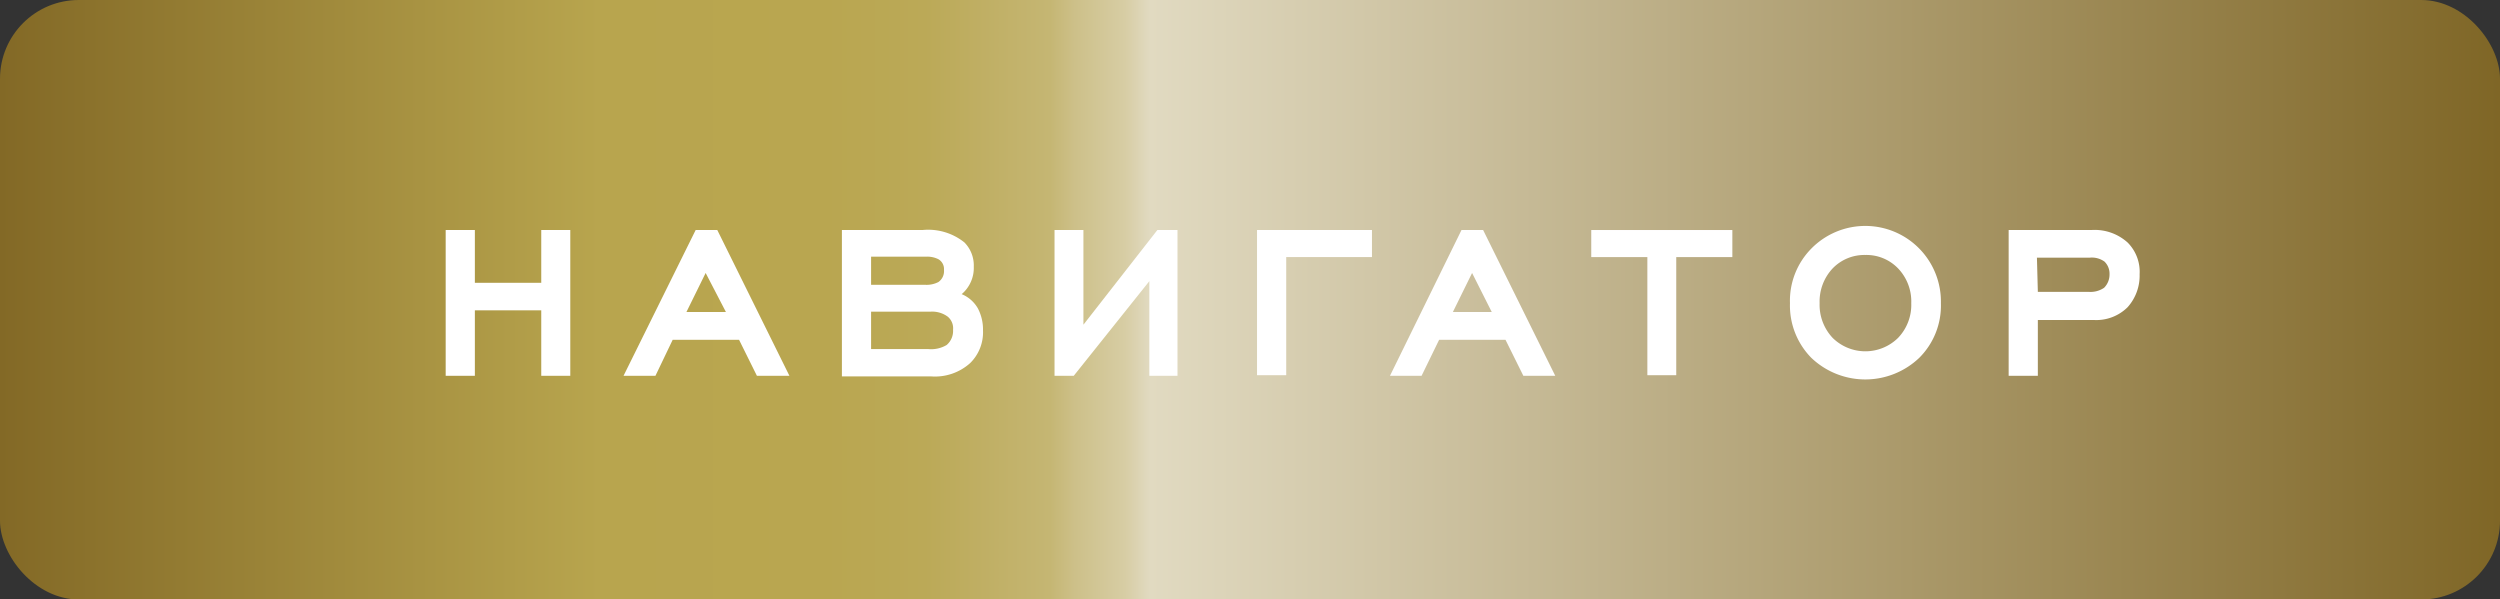
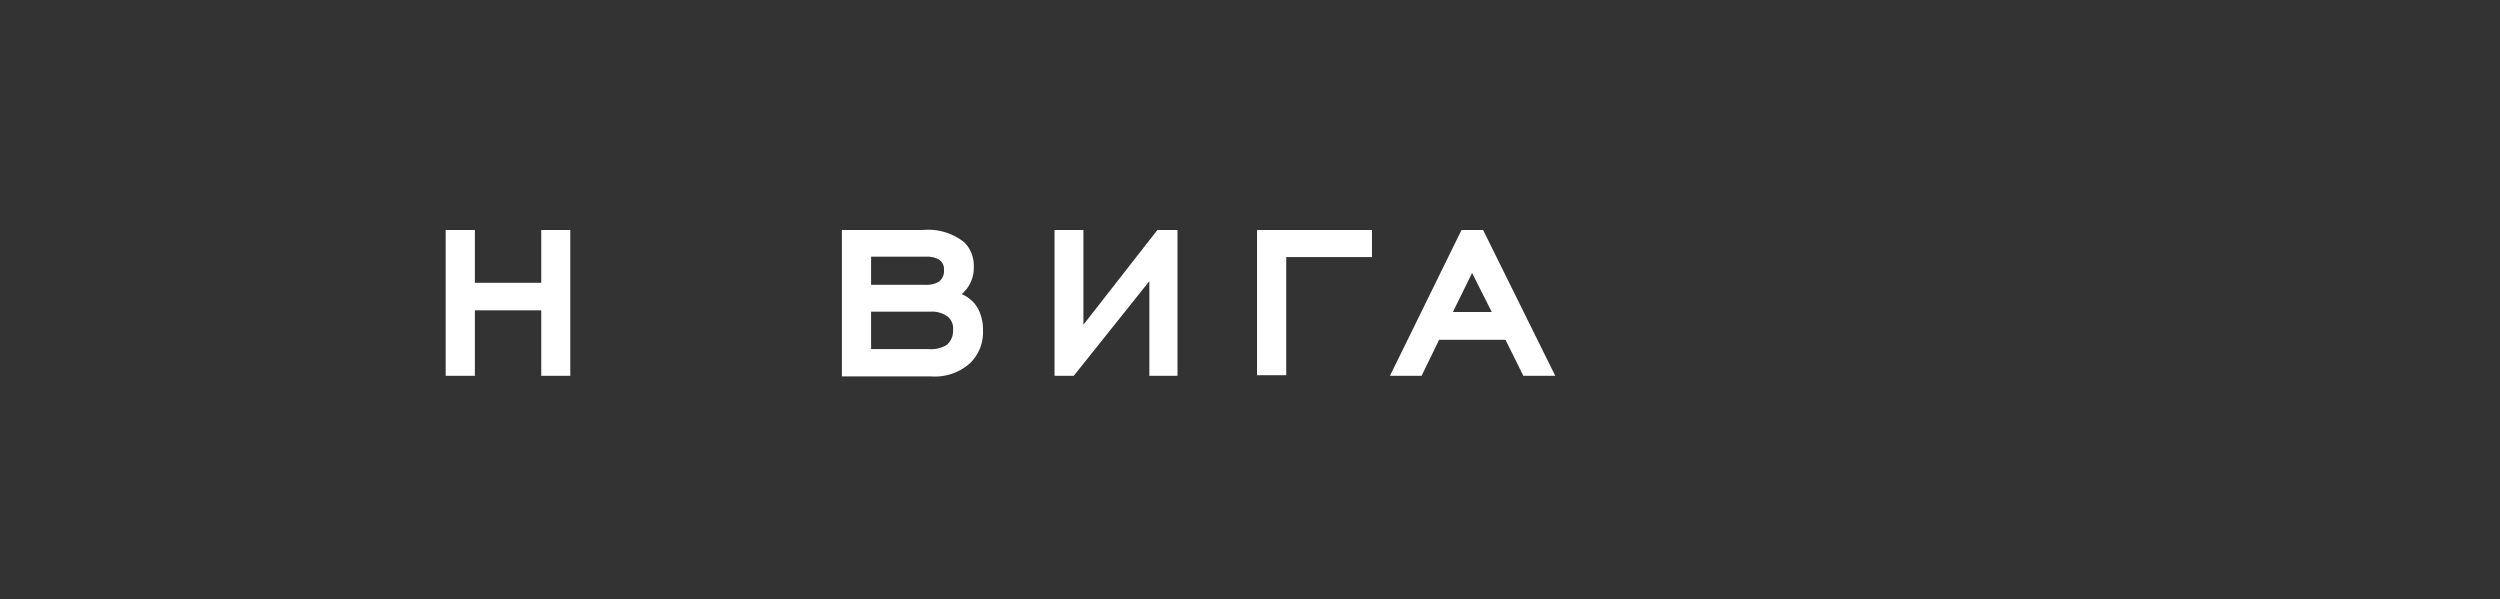
<svg xmlns="http://www.w3.org/2000/svg" viewBox="0 0 165.31 39.64">
  <rect x="0" y="0" width="165.31" height="39.64" fill="#333333" stroke="none" />
  <defs>
    <style>.cls-1{fill:url(#Безымянный_градиент_37);}.cls-2{fill:#fff;}</style>
    <linearGradient id="Безымянный_градиент_37" y1="19.82" x2="165.31" y2="19.82" gradientUnits="userSpaceOnUse">
      <stop offset="0" stop-color="#836926" />
      <stop offset="0.24" stop-color="#b8a54e" />
      <stop offset="0.33" stop-color="#b9a650" />
      <stop offset="0.37" stop-color="#bba957" />
      <stop offset="0.39" stop-color="#bfae62" />
      <stop offset="0.42" stop-color="#c5b673" />
      <stop offset="0.43" stop-color="#cdc089" />
      <stop offset="0.45" stop-color="#d7cda4" />
      <stop offset="0.46" stop-color="#e1dac1" />
      <stop offset="1" stop-color="#7f6626" />
    </linearGradient>
  </defs>
  <g id="Слой_2" data-name="Слой 2">
    <g id="Слой_1-2" data-name="Слой 1">
-       <rect class="cls-1" width="165.31" height="39.64" rx="5.21" />
      <path class="cls-2" d="M35.79,24.85V20.52H31.4v4.33H29.47V15.21H31.4V18.7h4.39V15.21h1.92v9.64Z" />
-       <path class="cls-2" d="M50.05,24.85l-1.18-2.38H44.48l-1.14,2.38H41.23L46,15.21h1.43l4.77,9.64Zm-3.39-6.8-1.27,2.58H48Z" />
      <path class="cls-2" d="M55.67,15.21H61a3.82,3.82,0,0,1,2.77.82,2.16,2.16,0,0,1,.62,1.6,2.27,2.27,0,0,1-.8,1.82,2.2,2.2,0,0,1,1.07.94A3,3,0,0,1,65,21.85,2.85,2.85,0,0,1,64.16,24a3.47,3.47,0,0,1-2.58.89H55.67Zm1.93,3.62h3.54a1.7,1.7,0,0,0,.91-.18.88.88,0,0,0,.37-.8.75.75,0,0,0-.37-.71,1.64,1.64,0,0,0-.76-.17H57.6Zm0,4.25h3.76a2,2,0,0,0,1.24-.27,1.22,1.22,0,0,0,.42-1,1,1,0,0,0-.35-.87,1.73,1.73,0,0,0-1.16-.33H57.6Z" />
      <path class="cls-2" d="M76,18.59,71,24.85H69.73V15.21h1.91v6.26l4.89-6.26h1.33v9.64H76Z" />
-       <path class="cls-2" d="M85.05,17v7.81H83.12V15.21h7.6V17Z" />
+       <path class="cls-2" d="M85.05,17v7.81H83.12V15.21h7.6V17" />
      <path class="cls-2" d="M100.73,24.85l-1.18-2.38H95.16L94,24.85H91.91l4.73-9.64h1.43l4.77,9.64Zm-3.39-6.8-1.27,2.58h2.57Z" />
-       <path class="cls-2" d="M110.84,17v7.81h-1.91V17h-3.71V15.21h9.33V17Z" />
-       <path class="cls-2" d="M126.91,23.66a5.17,5.17,0,0,1-7.14,0,4.93,4.93,0,0,1-1.41-3.61,4.91,4.91,0,0,1,1.41-3.61,5,5,0,0,1,8.57,3.61A4.87,4.87,0,0,1,126.91,23.66Zm-3.57-6.8a2.91,2.91,0,0,0-2.16.89,3.2,3.2,0,0,0-.86,2.3,3.19,3.19,0,0,0,.86,2.29,3.08,3.08,0,0,0,4.33,0,3.15,3.15,0,0,0,.87-2.29,3.16,3.16,0,0,0-.87-2.3A2.9,2.9,0,0,0,123.34,16.86Z" />
-       <path class="cls-2" d="M132.82,15.21h5.47a3.25,3.25,0,0,1,2.4.83,2.74,2.74,0,0,1,.79,2.1,3.12,3.12,0,0,1-.8,2.18,2.94,2.94,0,0,1-2.22.84h-3.71v3.69h-1.93Zm1.93,4.09h3.38a1.59,1.59,0,0,0,1-.27,1.24,1.24,0,0,0,.36-.91,1.11,1.11,0,0,0-.33-.82,1.43,1.43,0,0,0-1-.26h-3.47Z" />
    </g>
  </g>
</svg>